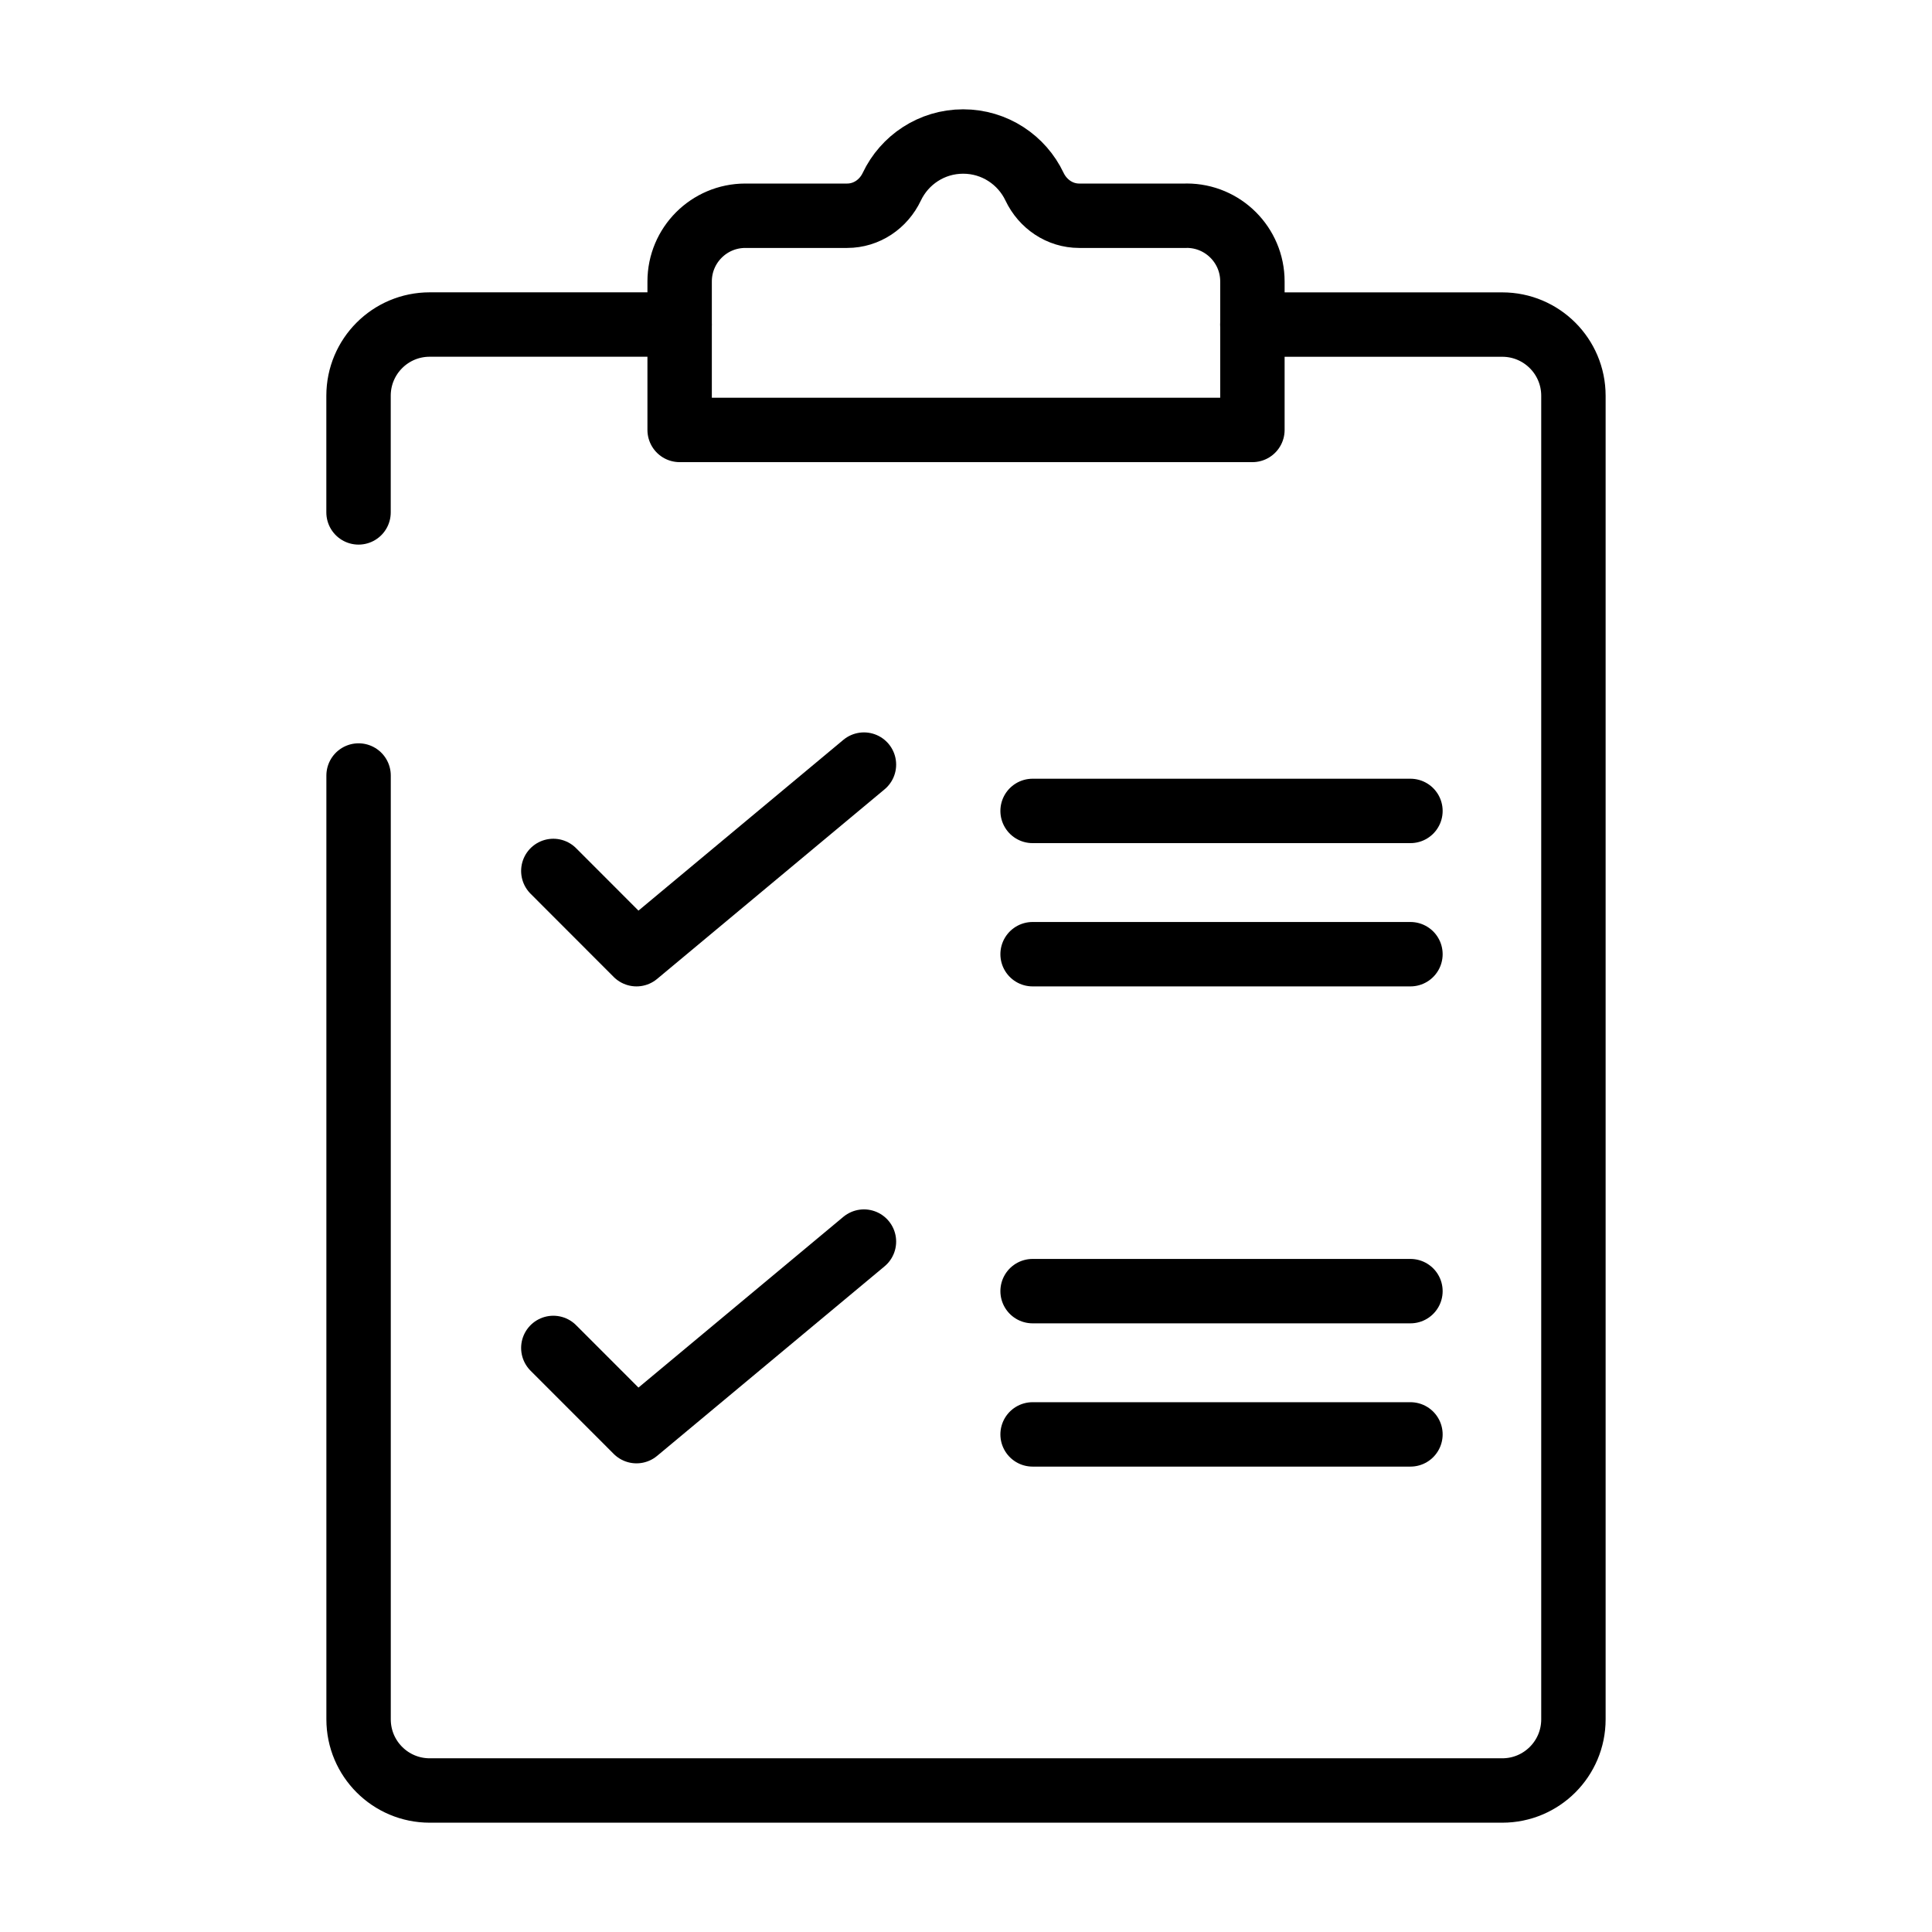
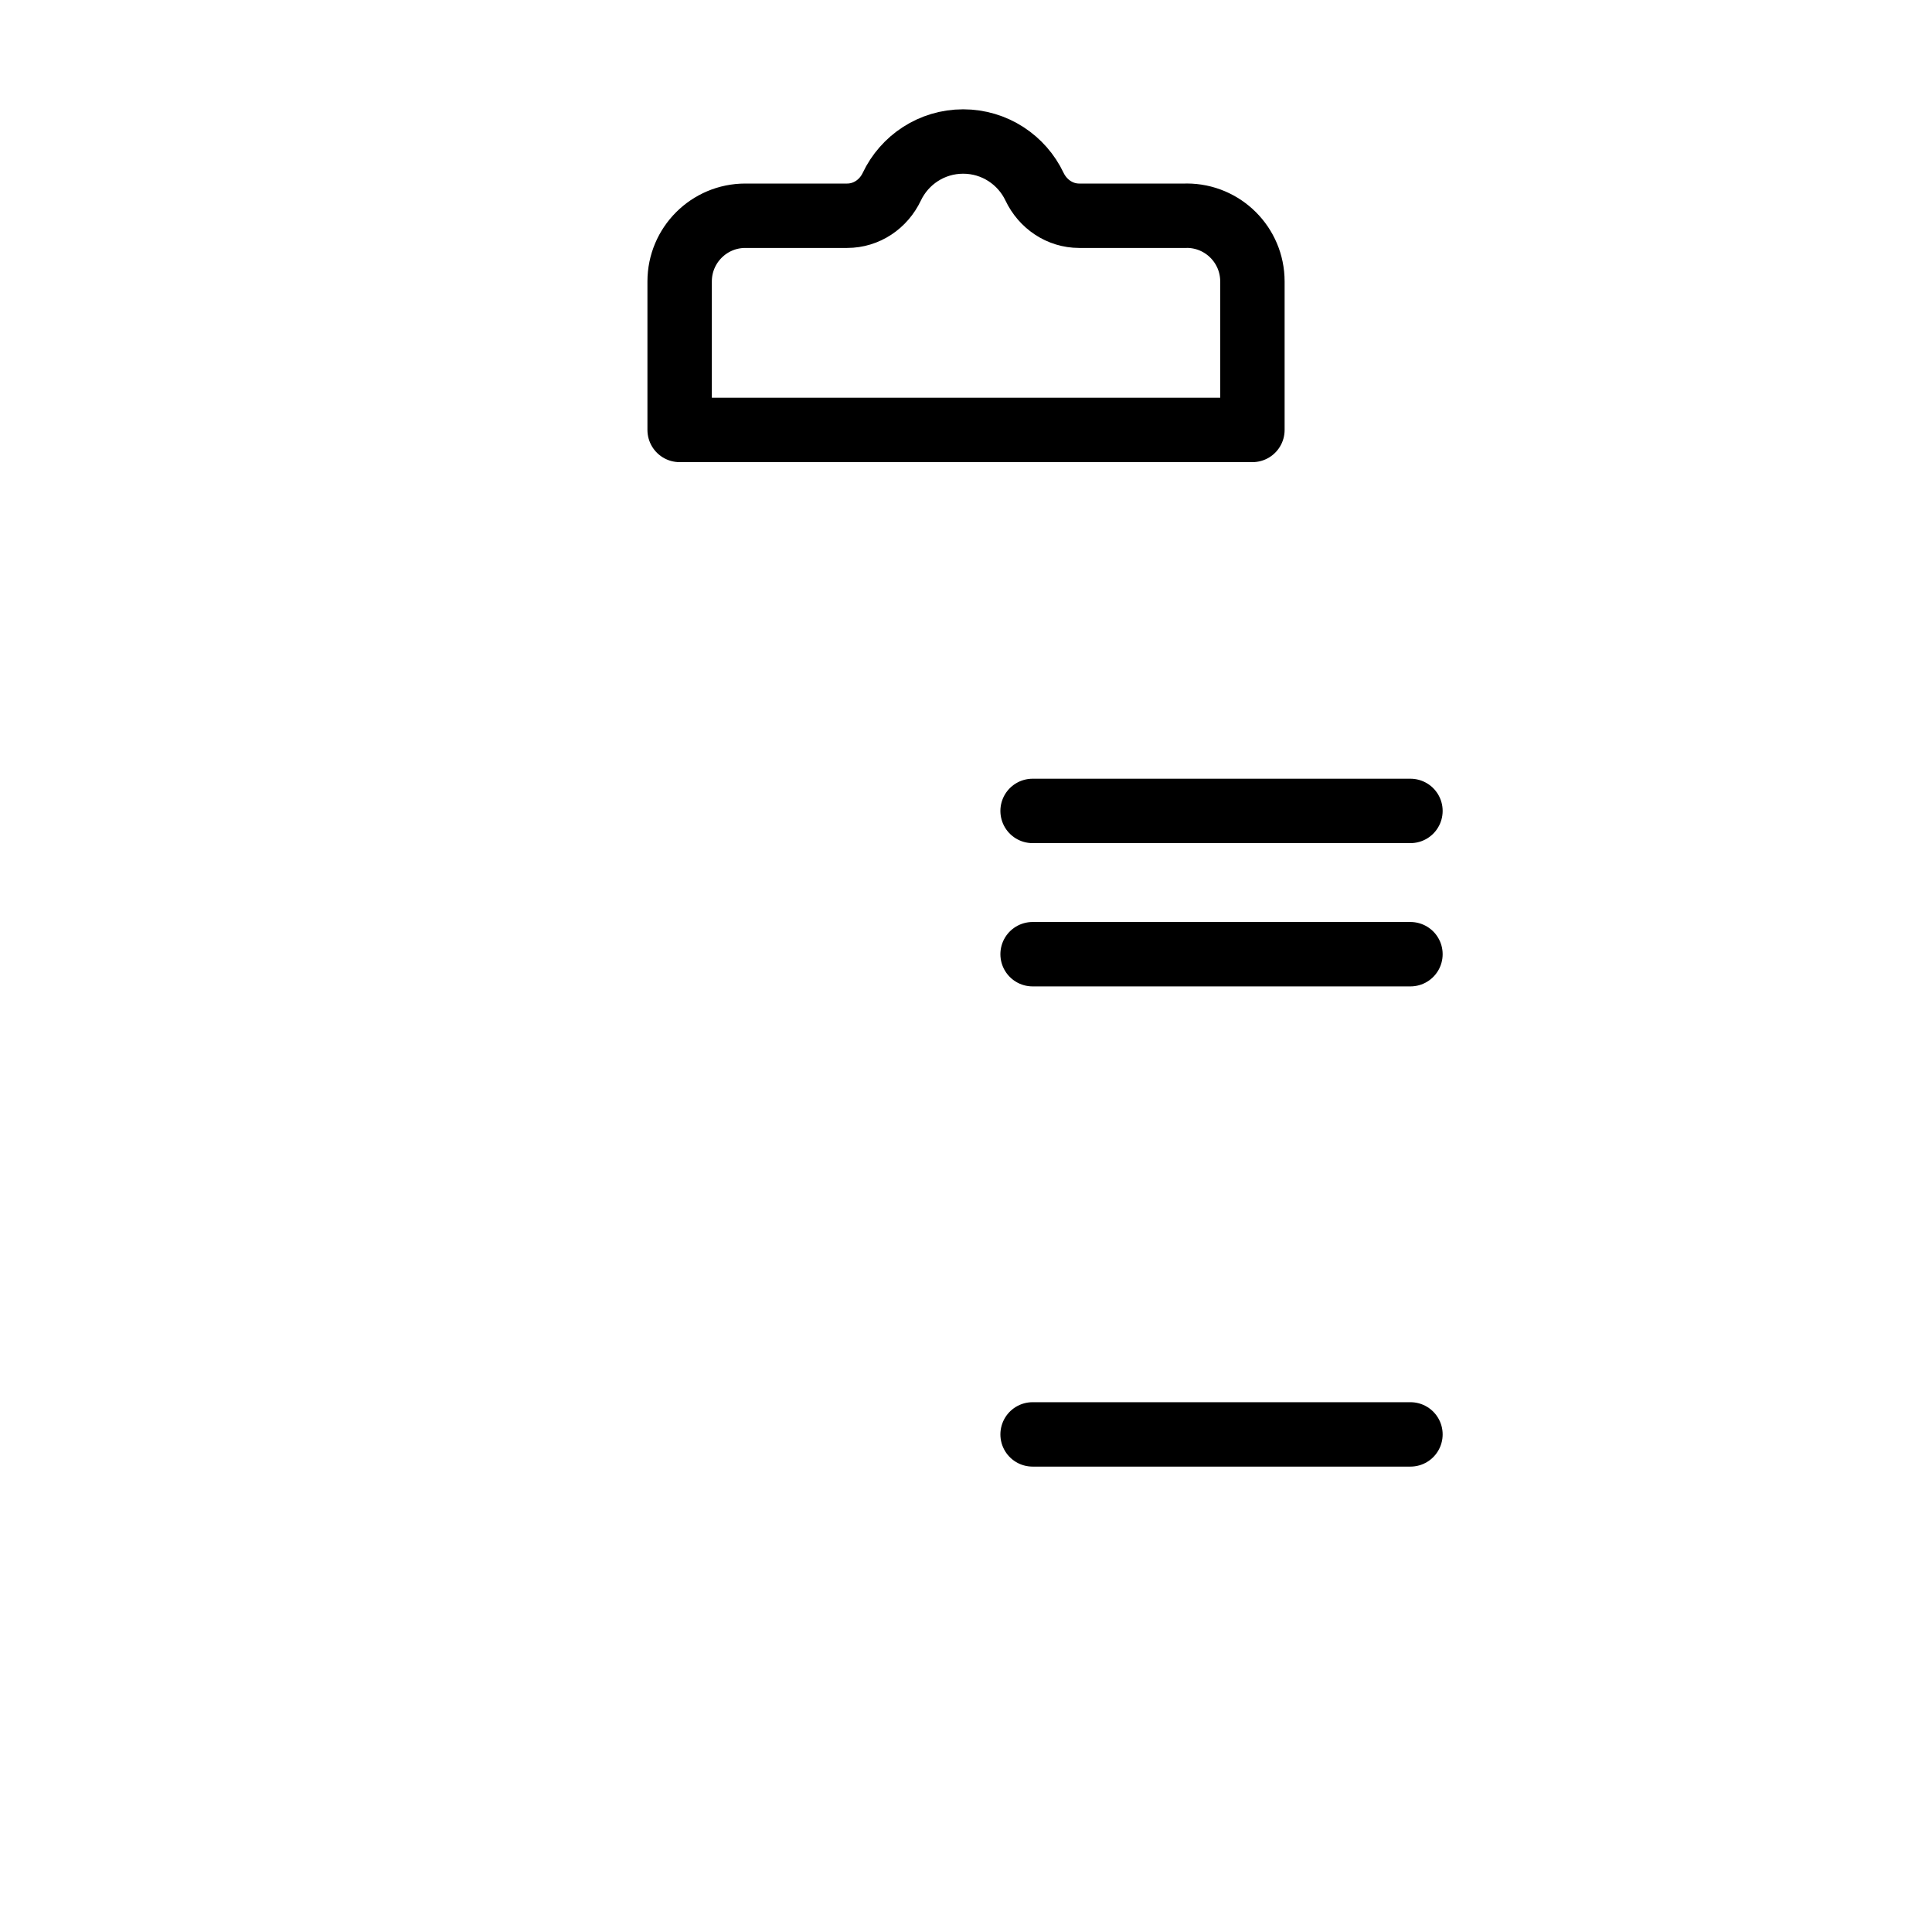
<svg xmlns="http://www.w3.org/2000/svg" id="Ebene_1" data-name="Ebene 1" viewBox="0 0 450 450">
  <defs>
    <style>
      .cls-1 {
        fill: none;
        stroke: #000;
        stroke-linecap: round;
        stroke-linejoin: round;
        stroke-width: 15px;
      }
    </style>
  </defs>
-   <polyline class="cls-1" points="201.23 178.09 148.25 222.25 128.88 202.86" />
-   <polyline class="cls-1" points="201.23 289.19 148.25 333.34 128.88 313.96" />
  <line class="cls-1" x1="240.51" y1="334.1" x2="328.52" y2="334.1" />
-   <line class="cls-1" x1="240.51" y1="300.73" x2="328.52" y2="300.73" />
  <line class="cls-1" x1="240.51" y1="222.25" x2="328.52" y2="222.25" />
  <line class="cls-1" x1="240.51" y1="188.88" x2="328.52" y2="188.88" />
-   <path class="cls-1" d="m83.51,119.35v-27.18c0-9.15,7.41-16.58,16.57-16.58h58.21" />
-   <path class="cls-1" d="m291.7,75.6h58.21c9.15,0,16.57,7.42,16.57,16.58v308.29c0,9.15-7.41,16.57-16.57,16.57H100.09c-9.15,0-16.57-7.41-16.57-16.57v-219.84" />
  <path class="cls-1" d="m276.4,50.25h-25.04c-4.5,0-8.47-2.71-10.4-6.77-2.95-6.22-9.28-10.52-16.62-10.52s-13.67,4.3-16.62,10.52c-1.93,4.07-5.89,6.77-10.4,6.77h-23.72c-8.46,0-15.3,6.86-15.3,15.3v34.59h133.41v-34.59c0-8.46-6.86-15.31-15.31-15.31h0Z" />
</svg>